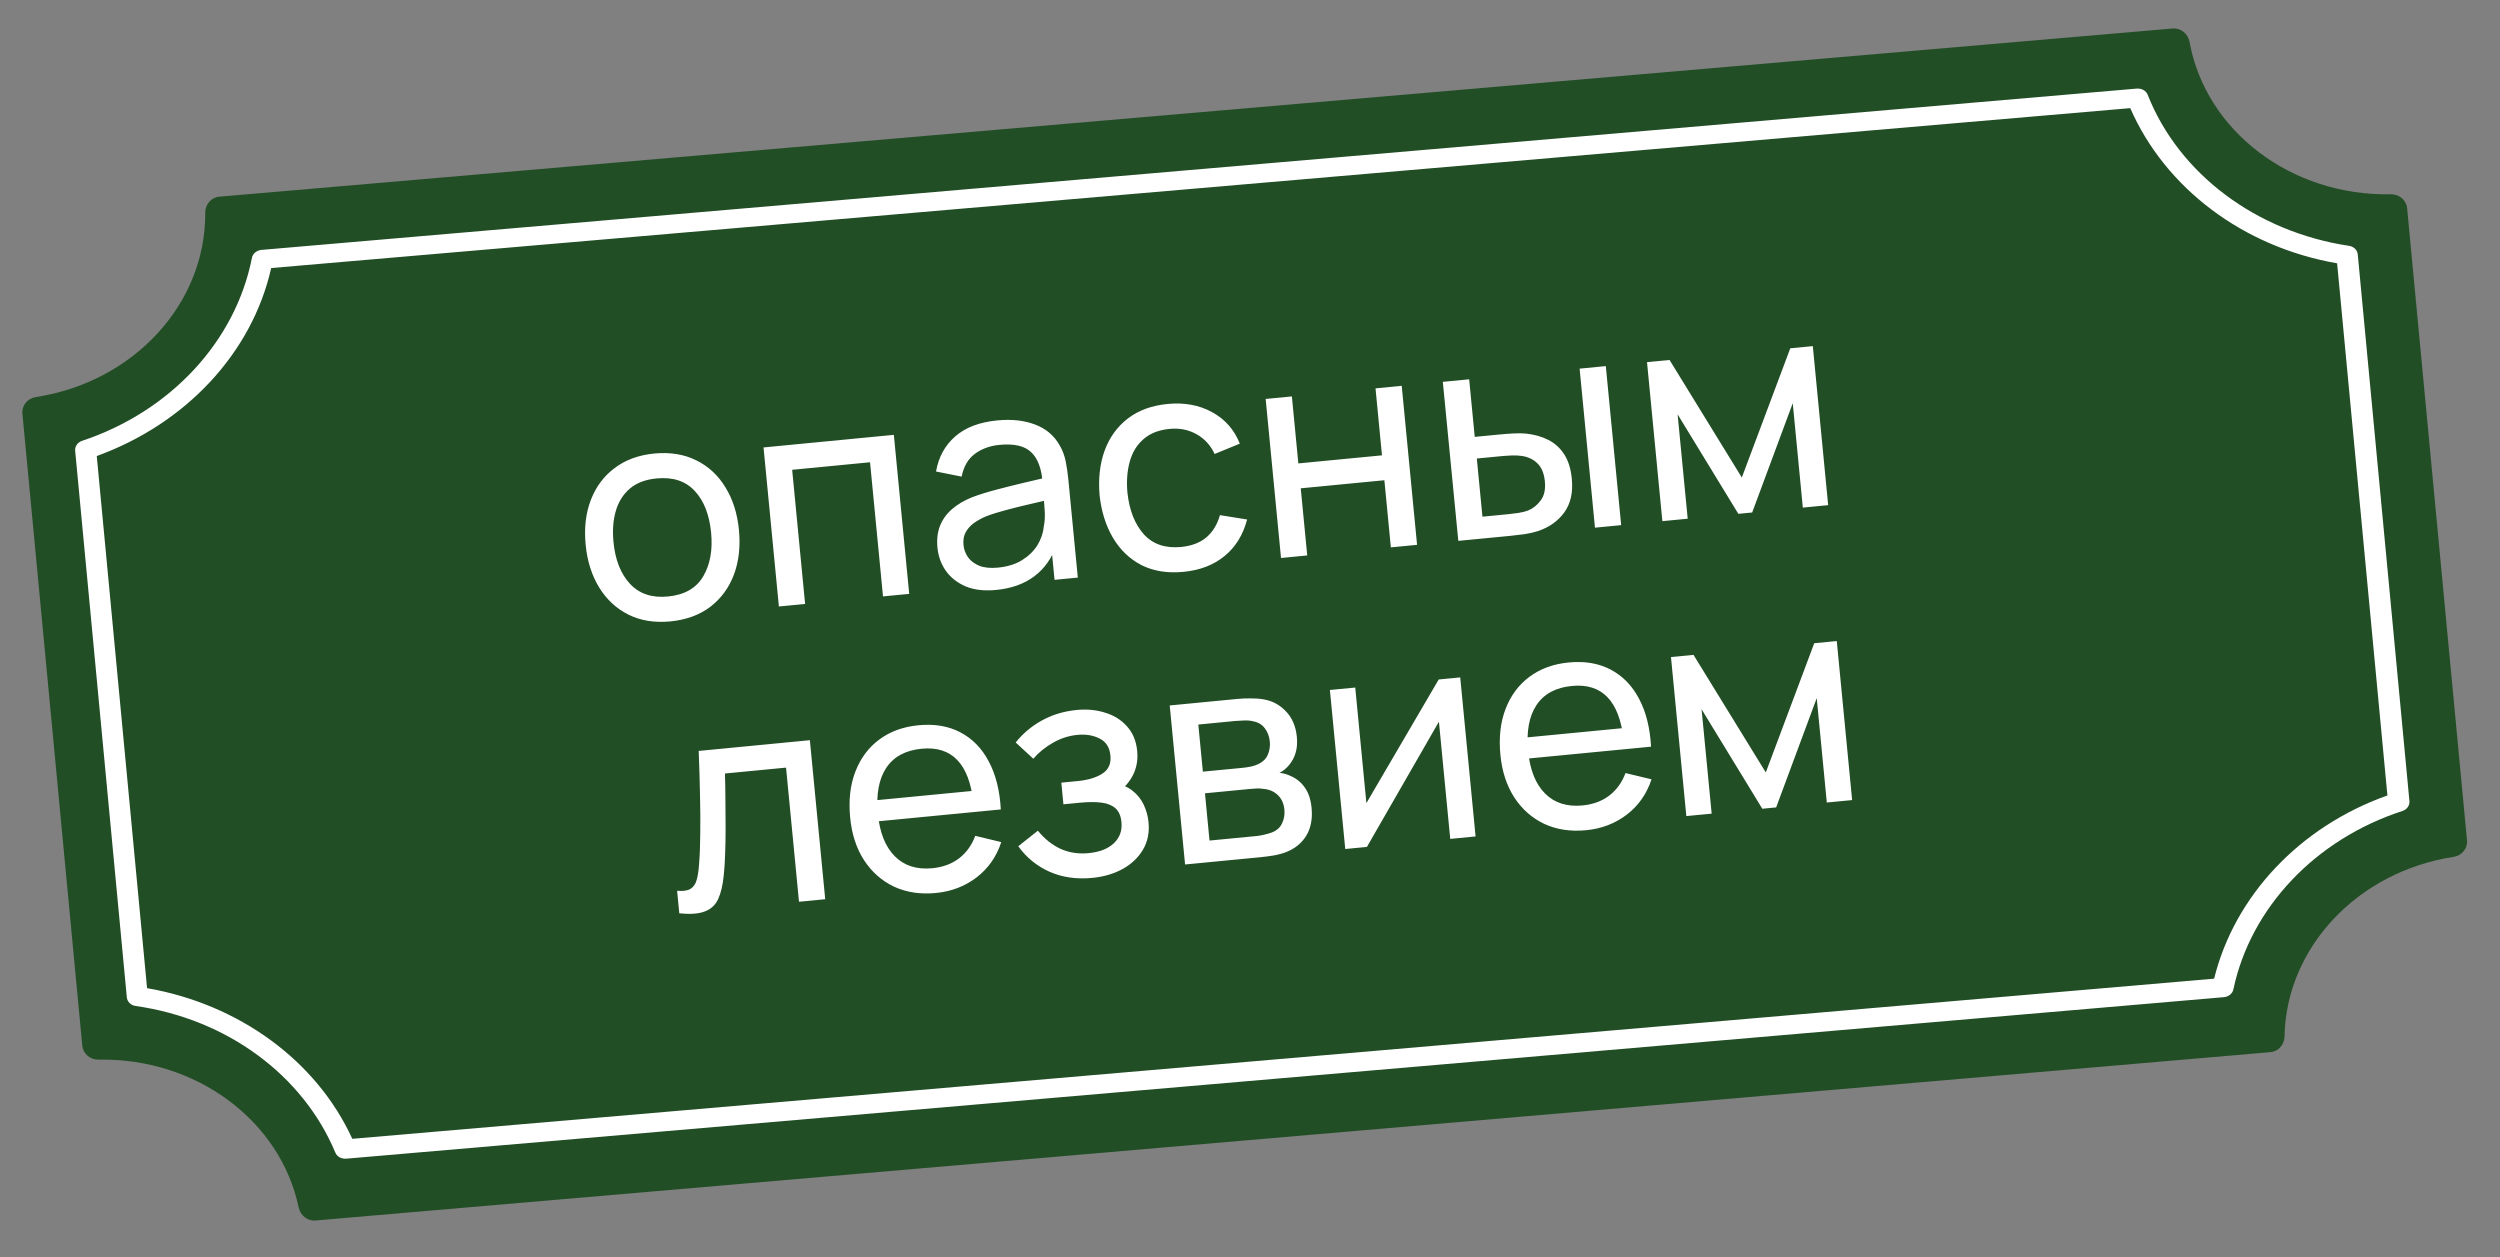
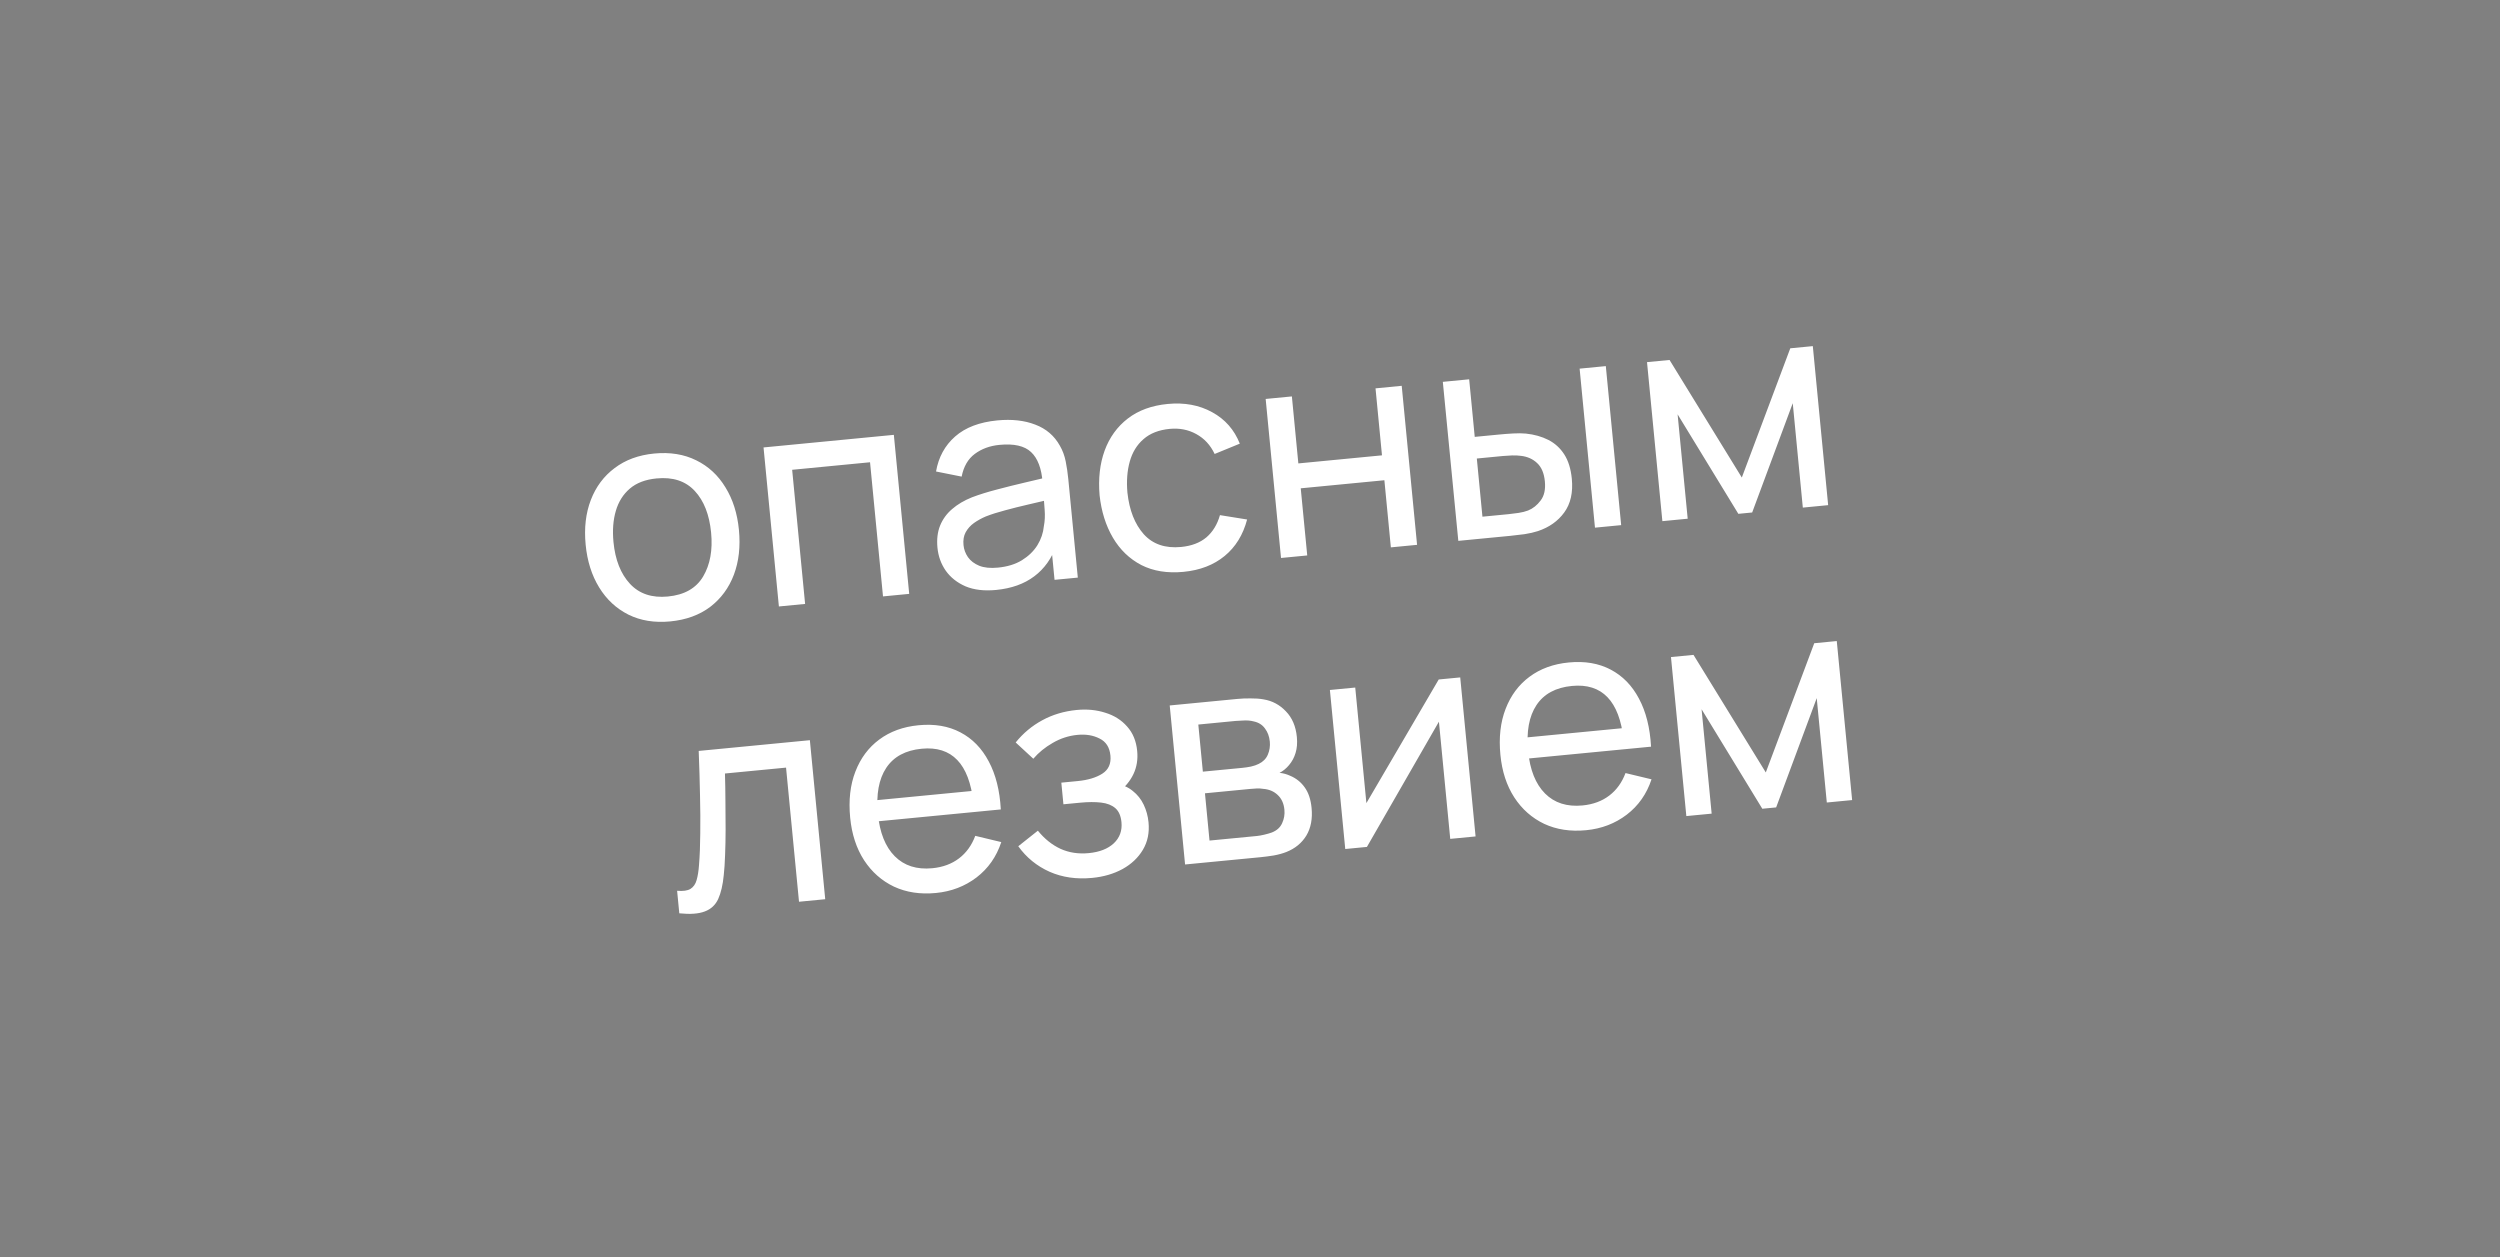
<svg xmlns="http://www.w3.org/2000/svg" width="169" height="85" viewBox="0 0 169 85" fill="none">
  <rect x="0" y="0" width="169" height="85" fill="#808080" stroke="none" />
-   <path d="M2.413 26.843C1.868 26.927 1.462 27.407 1.514 27.957L5.562 70.689C5.614 71.239 6.103 71.643 6.656 71.632C13.254 71.503 18.959 75.75 20.191 81.629C20.303 82.159 20.78 82.552 21.32 82.506L153.487 71.125C154.027 71.079 154.423 70.611 154.433 70.07C154.541 64.075 159.355 58.922 165.871 57.922C166.416 57.839 166.822 57.358 166.77 56.808L162.722 14.076C162.67 13.526 162.18 13.123 161.628 13.133C154.907 13.267 149.116 8.878 148.012 2.83C147.912 2.286 147.428 1.877 146.878 1.925L14.818 13.296C14.268 13.343 13.869 13.829 13.873 14.38C13.923 20.519 9.05 25.826 2.413 26.843Z" fill="#224E26" />
-   <path d="M150.331 67.409L23.404 78.326C23.084 78.354 22.772 78.187 22.665 77.906C20.475 72.671 15.329 68.878 9.167 68.004C8.84 67.959 8.602 67.713 8.574 67.425L5.081 30.468C5.054 30.18 5.243 29.898 5.556 29.798C11.528 27.808 15.922 23.072 17.03 17.433C17.083 17.138 17.358 16.921 17.678 16.893L144.445 5.989C144.765 5.962 145.077 6.129 145.184 6.41C147.305 11.771 152.543 15.678 158.791 16.618C159.118 16.662 159.357 16.908 159.384 17.196L162.877 54.153C162.904 54.441 162.716 54.723 162.402 54.823C156.531 56.732 152.152 61.345 150.979 66.869C150.926 67.164 150.651 67.381 150.331 67.409ZM23.815 76.984L149.675 66.158C151.056 60.568 155.455 55.88 161.389 53.772L157.989 17.8C151.644 16.7 146.373 12.723 144.005 7.31L18.332 18.12C17.044 23.847 12.575 28.638 6.541 30.827L9.941 66.799C16.177 67.885 21.408 71.72 23.815 76.984Z" fill="white" />
  <path d="M45.315 42.007C44.246 42.11 43.3 41.956 42.477 41.547C41.661 41.137 41.002 40.524 40.502 39.709C40.001 38.893 39.697 37.931 39.59 36.823C39.481 35.695 39.598 34.685 39.941 33.795C40.283 32.905 40.82 32.186 41.551 31.64C42.281 31.087 43.171 30.761 44.219 30.659C45.294 30.555 46.243 30.708 47.066 31.118C47.889 31.521 48.547 32.13 49.041 32.947C49.541 33.755 49.845 34.714 49.952 35.822C50.06 36.944 49.947 37.953 49.611 38.849C49.275 39.739 48.742 40.463 48.013 41.023C47.282 41.575 46.383 41.903 45.315 42.007ZM45.152 40.324C46.267 40.217 47.061 39.765 47.533 38.969C48.005 38.173 48.185 37.185 48.071 36.004C47.953 34.79 47.585 33.851 46.965 33.187C46.344 32.517 45.483 32.235 44.382 32.342C43.632 32.414 43.031 32.643 42.579 33.028C42.127 33.413 41.811 33.916 41.63 34.536C41.448 35.156 41.396 35.858 41.471 36.641C41.588 37.849 41.96 38.791 42.588 39.467C43.216 40.143 44.071 40.429 45.152 40.324ZM52.653 40.997L51.615 30.247L60.424 29.396L61.462 40.146L59.691 40.317L58.815 31.249L53.55 31.758L54.425 40.826L52.653 40.997ZM67.335 39.881C66.532 39.958 65.844 39.877 65.272 39.638C64.705 39.391 64.26 39.039 63.934 38.581C63.615 38.123 63.428 37.605 63.372 37.028C63.318 36.464 63.377 35.966 63.549 35.534C63.728 35.095 64 34.721 64.365 34.411C64.73 34.094 65.177 33.83 65.705 33.618C66.203 33.429 66.762 33.255 67.383 33.094C68.01 32.927 68.644 32.769 69.286 32.619C69.928 32.47 70.527 32.329 71.083 32.195L70.482 32.624C70.409 31.667 70.149 30.979 69.7 30.56C69.257 30.141 68.545 29.978 67.563 30.073C66.913 30.136 66.357 30.34 65.894 30.686C65.438 31.025 65.142 31.536 65.007 32.219L63.276 31.873C63.444 30.906 63.874 30.118 64.565 29.509C65.256 28.899 66.209 28.536 67.424 28.419C68.399 28.325 69.252 28.42 69.983 28.704C70.719 28.982 71.274 29.457 71.648 30.131C71.832 30.448 71.963 30.8 72.041 31.188C72.118 31.569 72.177 31.972 72.218 32.397L72.86 39.046L71.287 39.197L71.038 36.62L71.43 36.823C71.109 37.731 70.605 38.443 69.918 38.958C69.237 39.472 68.376 39.78 67.335 39.881ZM67.46 38.371C68.097 38.31 68.637 38.144 69.08 37.873C69.528 37.596 69.878 37.257 70.127 36.858C70.376 36.452 70.522 36.023 70.565 35.57C70.633 35.229 70.65 34.855 70.618 34.45C70.591 34.037 70.568 33.721 70.546 33.502L71.19 33.712C70.62 33.847 70.06 33.978 69.51 34.105C68.959 34.232 68.439 34.362 67.95 34.496C67.46 34.624 67.021 34.764 66.634 34.915C66.351 35.036 66.087 35.182 65.843 35.353C65.605 35.523 65.417 35.732 65.28 35.98C65.149 36.22 65.1 36.51 65.133 36.848C65.161 37.14 65.261 37.412 65.433 37.663C65.611 37.914 65.864 38.107 66.192 38.243C66.526 38.378 66.949 38.421 67.46 38.371ZM80.006 38.657C78.917 38.762 77.968 38.609 77.158 38.199C76.355 37.781 75.712 37.163 75.231 36.345C74.751 35.528 74.451 34.572 74.332 33.478C74.237 32.356 74.351 31.35 74.673 30.462C75.002 29.566 75.525 28.842 76.242 28.291C76.959 27.739 77.855 27.412 78.93 27.308C80.065 27.198 81.067 27.383 81.937 27.862C82.814 28.34 83.438 29.049 83.811 29.991L82.11 30.688C81.824 30.086 81.409 29.637 80.864 29.341C80.327 29.045 79.73 28.929 79.073 28.992C78.336 29.063 77.745 29.294 77.301 29.686C76.856 30.07 76.546 30.576 76.372 31.202C76.198 31.822 76.145 32.52 76.213 33.297C76.342 34.49 76.71 35.429 77.319 36.114C77.933 36.791 78.775 37.078 79.843 36.975C80.547 36.907 81.115 36.691 81.549 36.328C81.982 35.958 82.289 35.456 82.469 34.823L84.305 35.118C84.031 36.156 83.524 36.978 82.785 37.585C82.047 38.192 81.121 38.55 80.006 38.657ZM86.597 37.719L85.559 26.969L87.331 26.798L87.768 31.327L93.422 30.781L92.985 26.253L94.756 26.081L95.794 36.831L94.022 37.002L93.584 32.464L87.93 33.01L88.369 37.548L86.597 37.719ZM98.582 36.562L97.535 25.813L99.316 25.641L99.692 29.533L101.335 29.375C101.646 29.344 101.966 29.32 102.292 29.302C102.618 29.284 102.903 29.287 103.147 29.31C103.715 29.369 104.221 29.511 104.665 29.736C105.108 29.961 105.468 30.288 105.744 30.717C106.02 31.146 106.19 31.695 106.255 32.365C106.344 33.294 106.173 34.054 105.741 34.645C105.316 35.229 104.723 35.648 103.964 35.902C103.704 35.987 103.403 36.057 103.06 36.11C102.723 36.156 102.401 36.194 102.096 36.223L98.582 36.562ZM100.213 34.928L101.985 34.757C102.184 34.738 102.406 34.71 102.65 34.673C102.894 34.636 103.11 34.581 103.297 34.51C103.626 34.377 103.909 34.153 104.146 33.835C104.39 33.517 104.486 33.086 104.433 32.541C104.38 31.991 104.206 31.579 103.912 31.306C103.624 31.032 103.264 30.869 102.83 30.817C102.633 30.79 102.428 30.779 102.214 30.787C102.001 30.794 101.798 30.807 101.605 30.825L99.833 30.996L100.213 34.928ZM107.82 35.67L106.782 24.92L108.553 24.749L109.591 35.499L107.82 35.67ZM112.376 35.23L111.338 24.48L112.861 24.334L117.747 32.281L121.023 23.545L122.546 23.398L123.583 34.148L121.871 34.314L121.19 27.256L118.447 34.644L117.512 34.735L113.406 28.008L114.088 35.065L112.376 35.23ZM45.92 61.74L45.773 60.217C46.179 60.251 46.479 60.209 46.675 60.09C46.877 59.963 47.016 59.765 47.09 59.497C47.171 59.221 47.225 58.881 47.253 58.477C47.305 57.835 47.333 57.123 47.338 56.338C47.349 55.554 47.344 54.697 47.321 53.768C47.304 52.832 47.274 51.83 47.232 50.763L54.747 50.037L55.785 60.787L54.013 60.958L53.137 51.891L49.007 52.289C49.026 52.904 49.036 53.536 49.039 54.185C49.048 54.834 49.052 55.466 49.051 56.083C49.05 56.692 49.038 57.263 49.016 57.794C48.999 58.318 48.969 58.773 48.926 59.159C48.863 59.821 48.737 60.359 48.55 60.773C48.361 61.179 48.06 61.459 47.646 61.613C47.233 61.774 46.658 61.816 45.92 61.74ZM63.267 60.366C62.212 60.468 61.268 60.325 60.433 59.937C59.605 59.541 58.931 58.946 58.412 58.153C57.893 57.352 57.579 56.391 57.471 55.27C57.358 54.095 57.475 53.059 57.824 52.161C58.172 51.257 58.708 50.535 59.433 49.997C60.164 49.451 61.05 49.127 62.092 49.027C63.174 48.922 64.117 49.082 64.922 49.507C65.733 49.931 66.372 50.586 66.839 51.472C67.313 52.357 67.585 53.439 67.655 54.718L65.863 54.891L65.802 54.254C65.654 52.936 65.291 51.976 64.71 51.376C64.129 50.769 63.328 50.515 62.306 50.614C61.211 50.719 60.412 51.151 59.909 51.91C59.407 52.668 59.219 53.705 59.345 55.018C59.468 56.286 59.848 57.24 60.486 57.882C61.124 58.524 61.97 58.794 63.026 58.692C63.736 58.623 64.337 58.401 64.83 58.025C65.323 57.65 65.689 57.142 65.928 56.503L67.687 56.925C67.361 57.915 66.802 58.712 66.01 59.318C65.223 59.916 64.309 60.266 63.267 60.366ZM58.796 55.574L58.659 54.15L66.602 53.383L66.739 54.807L58.796 55.574ZM73.834 59.346C72.772 59.449 71.811 59.31 70.951 58.931C70.09 58.545 69.385 57.971 68.835 57.206L70.16 56.154C70.609 56.707 71.121 57.117 71.696 57.383C72.27 57.642 72.905 57.738 73.602 57.671C74.332 57.6 74.897 57.378 75.296 57.005C75.695 56.625 75.866 56.149 75.811 55.579C75.77 55.154 75.633 54.839 75.399 54.634C75.164 54.429 74.844 54.302 74.438 54.255C74.031 54.207 73.553 54.209 73.002 54.263L71.887 54.37L71.746 52.907L72.851 52.8C73.547 52.733 74.104 52.565 74.52 52.297C74.936 52.03 75.118 51.624 75.065 51.079C75.012 50.522 74.767 50.137 74.331 49.925C73.901 49.705 73.404 49.622 72.84 49.677C72.243 49.734 71.685 49.916 71.165 50.22C70.644 50.518 70.207 50.875 69.852 51.291L68.66 50.191C69.163 49.566 69.761 49.067 70.455 48.691C71.154 48.309 71.932 48.077 72.788 47.994C73.478 47.927 74.121 47.989 74.715 48.18C75.316 48.363 75.808 48.674 76.192 49.112C76.582 49.543 76.809 50.094 76.874 50.764C76.929 51.335 76.845 51.855 76.622 52.326C76.4 52.796 76.046 53.222 75.56 53.604L75.43 52.983C75.878 53.047 76.259 53.208 76.572 53.466C76.891 53.716 77.138 54.027 77.315 54.399C77.491 54.77 77.6 55.165 77.64 55.583C77.708 56.286 77.581 56.908 77.258 57.448C76.941 57.981 76.484 58.414 75.886 58.746C75.288 59.072 74.604 59.272 73.834 59.346ZM80.111 58.439L79.073 47.689L83.652 47.247C83.924 47.22 84.217 47.209 84.532 47.212C84.853 47.208 85.147 47.229 85.413 47.277C86.005 47.374 86.51 47.644 86.927 48.086C87.351 48.52 87.598 49.099 87.668 49.822C87.707 50.227 87.678 50.585 87.581 50.896C87.49 51.206 87.342 51.481 87.138 51.722C87.048 51.831 86.947 51.931 86.835 52.023C86.724 52.114 86.61 52.188 86.495 52.246C86.731 52.264 86.976 52.331 87.228 52.447C87.626 52.616 87.949 52.876 88.198 53.227C88.452 53.578 88.608 54.042 88.663 54.619C88.734 55.349 88.616 55.97 88.311 56.482C88.004 56.987 87.552 57.359 86.952 57.597C86.7 57.695 86.419 57.773 86.11 57.829C85.8 57.879 85.499 57.918 85.207 57.947L80.111 58.439ZM81.763 56.822L84.968 56.513C85.108 56.499 85.272 56.47 85.462 56.425C85.659 56.379 85.831 56.329 85.98 56.275C86.316 56.142 86.546 55.932 86.673 55.645C86.806 55.358 86.857 55.055 86.826 54.736C86.785 54.312 86.632 53.978 86.368 53.736C86.11 53.492 85.785 53.356 85.394 53.327C85.251 53.301 85.096 53.292 84.93 53.302C84.77 53.31 84.627 53.321 84.501 53.333L81.455 53.627L81.763 56.822ZM81.313 52.164L83.981 51.907C84.167 51.889 84.362 51.86 84.565 51.82C84.769 51.773 84.944 51.713 85.09 51.639C85.385 51.496 85.589 51.289 85.704 51.017C85.824 50.737 85.869 50.442 85.839 50.13C85.806 49.785 85.697 49.49 85.513 49.247C85.334 48.996 85.081 48.837 84.753 48.768C84.533 48.709 84.29 48.689 84.024 48.708C83.764 48.719 83.597 48.729 83.524 48.736L81.006 48.979L81.313 52.164ZM98.711 45.793L99.749 56.543L98.036 56.708L97.271 48.785L92.403 57.252L90.939 57.393L89.901 46.643L91.614 46.478L92.368 54.291L97.257 45.933L98.711 45.793ZM107.223 56.122C106.168 56.224 105.223 56.081 104.389 55.693C103.56 55.297 102.887 54.703 102.368 53.909C101.849 53.108 101.535 52.147 101.427 51.026C101.313 49.851 101.431 48.815 101.78 47.917C102.128 47.013 102.664 46.292 103.389 45.753C104.12 45.207 105.006 44.883 106.048 44.783C107.13 44.678 108.073 44.839 108.877 45.263C109.689 45.687 110.328 46.342 110.795 47.228C111.269 48.113 111.541 49.195 111.611 50.475L109.819 50.648L109.758 50.011C109.61 48.692 109.246 47.732 108.666 47.132C108.085 46.525 107.283 46.271 106.262 46.37C105.167 46.475 104.368 46.907 103.865 47.666C103.362 48.425 103.174 49.461 103.301 50.775C103.424 52.042 103.804 52.996 104.442 53.638C105.08 54.28 105.926 54.55 106.981 54.448C107.691 54.379 108.293 54.157 108.786 53.781C109.278 53.406 109.645 52.898 109.884 52.259L111.643 52.682C111.317 53.671 110.757 54.468 109.965 55.074C109.179 55.672 108.265 56.022 107.223 56.122ZM102.752 51.33L102.615 49.907L110.558 49.14L110.695 50.563L102.752 51.33ZM113.996 55.167L112.958 44.417L114.481 44.27L119.368 52.217L122.643 43.482L124.166 43.335L125.204 54.085L123.492 54.25L122.811 47.193L120.068 54.581L119.132 54.671L115.027 47.945L115.708 55.002L113.996 55.167Z" fill="white" />
</svg>